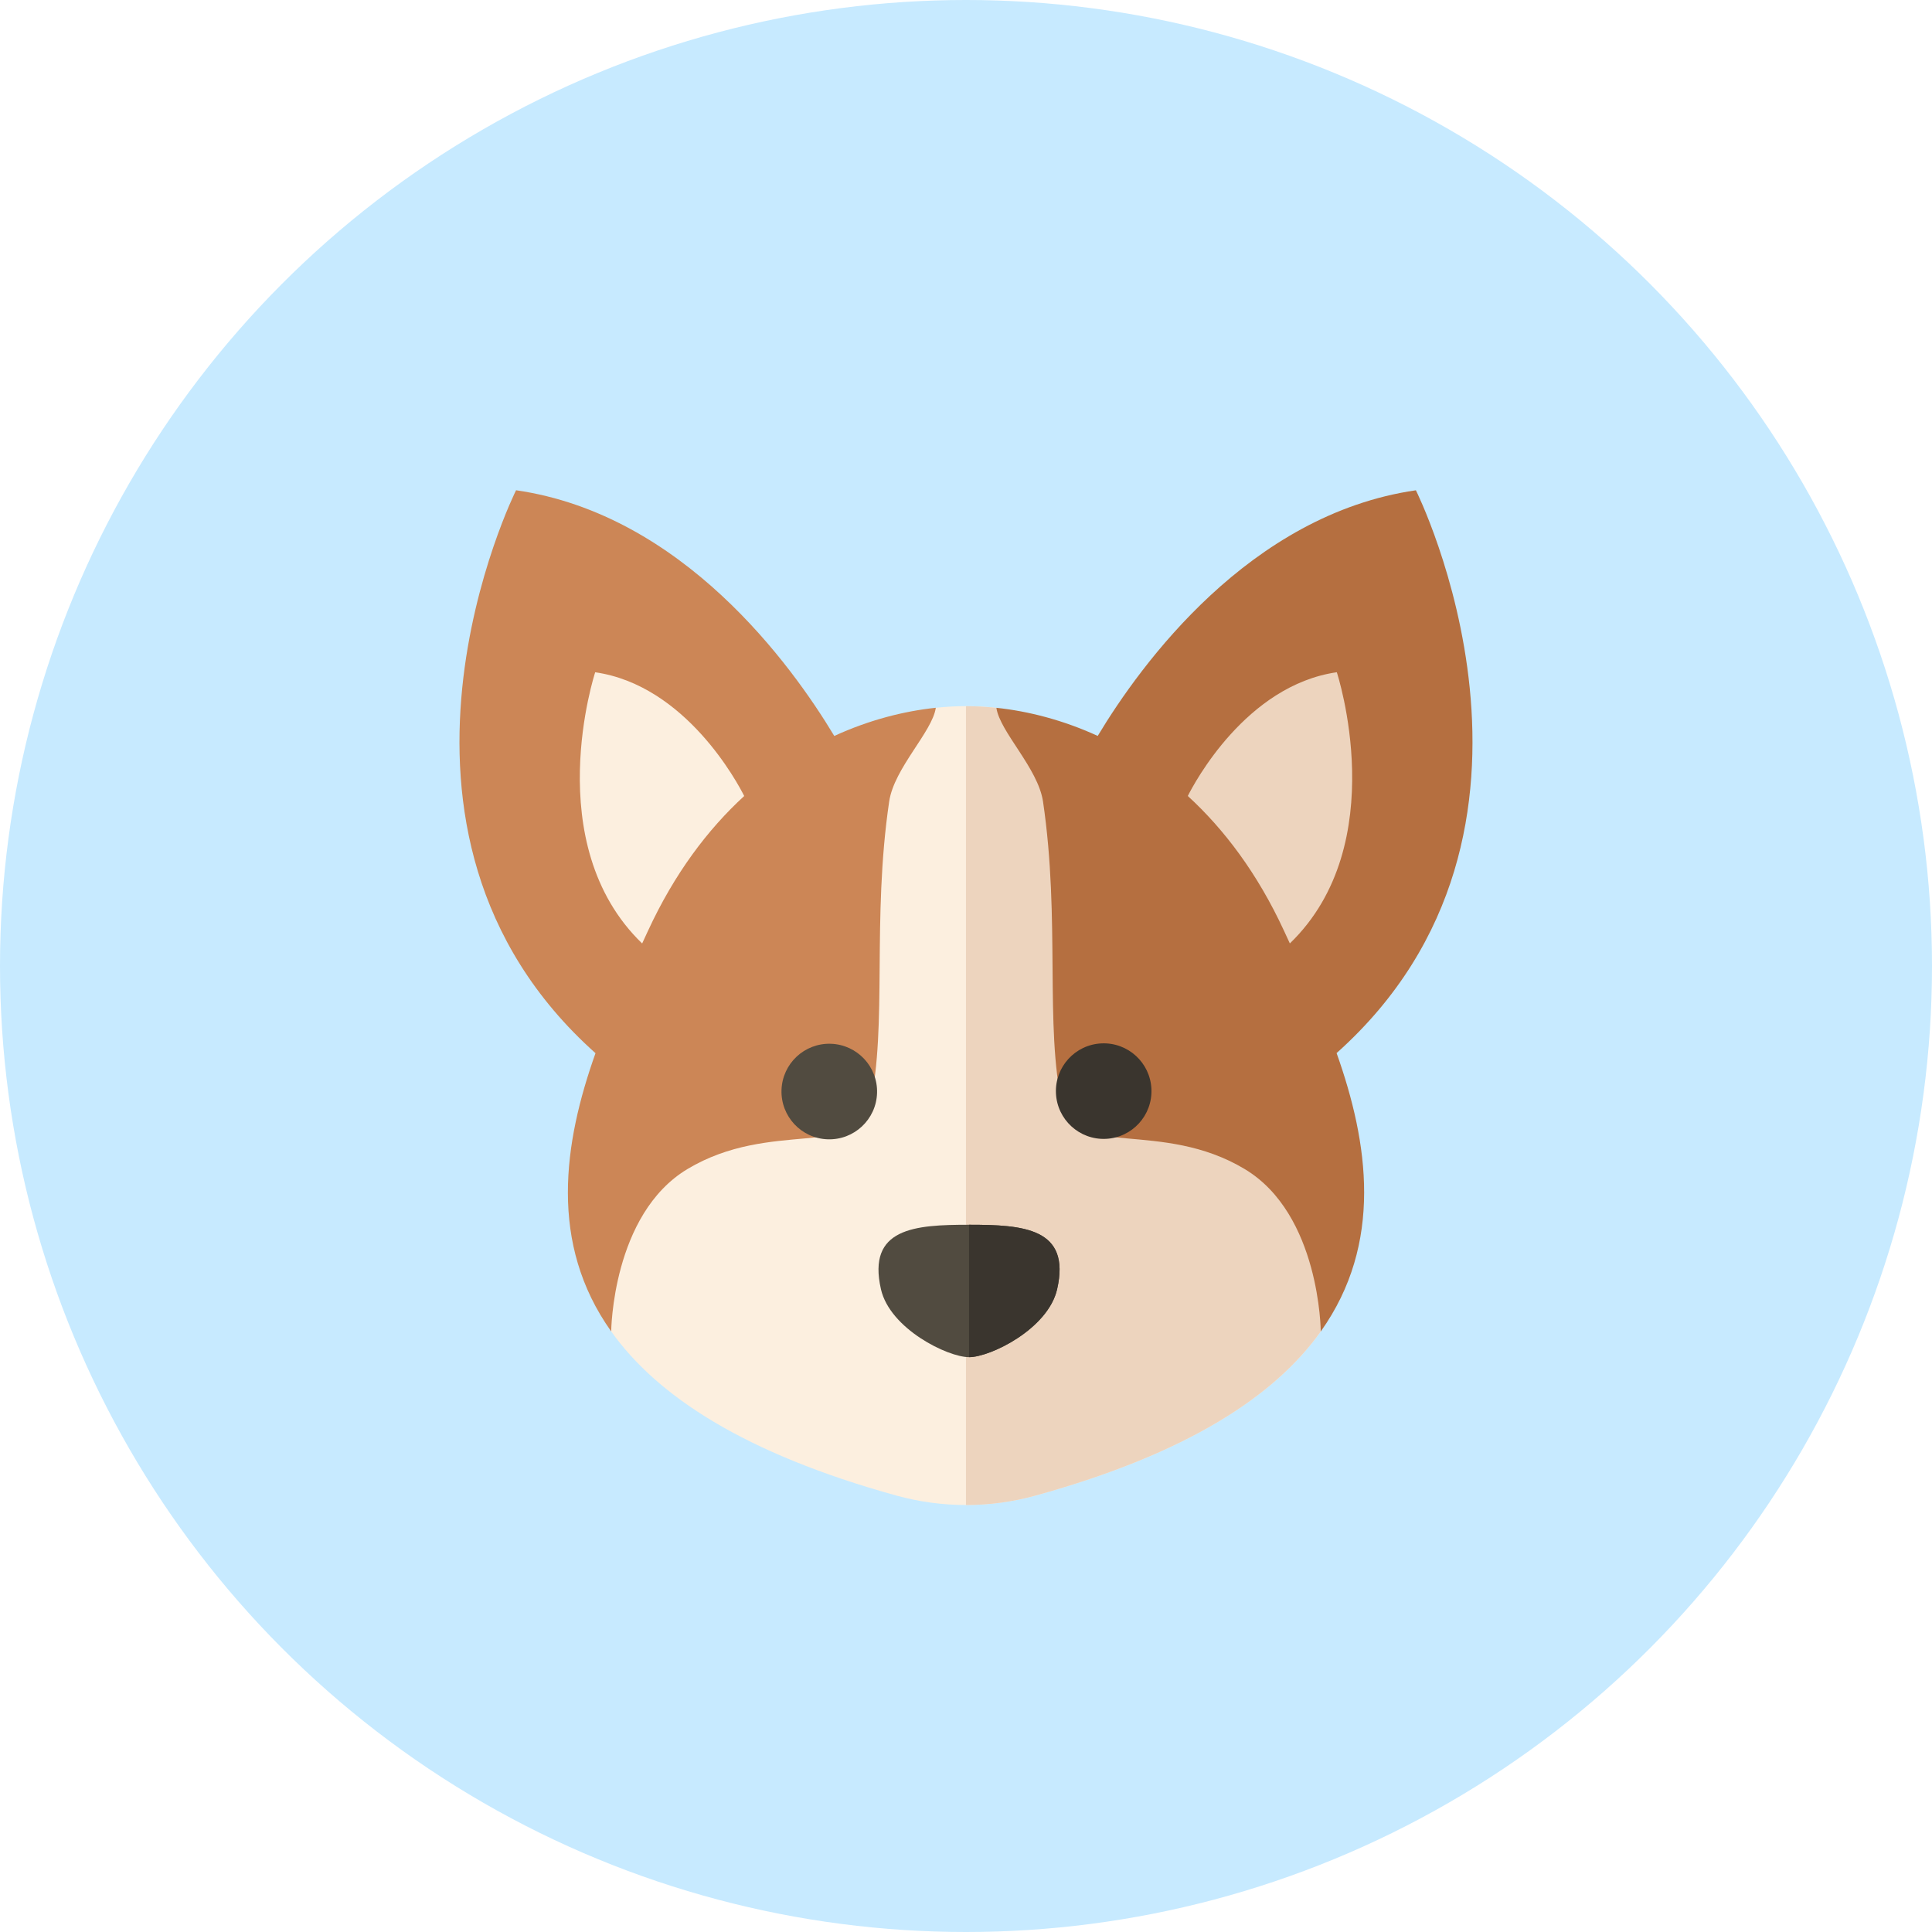
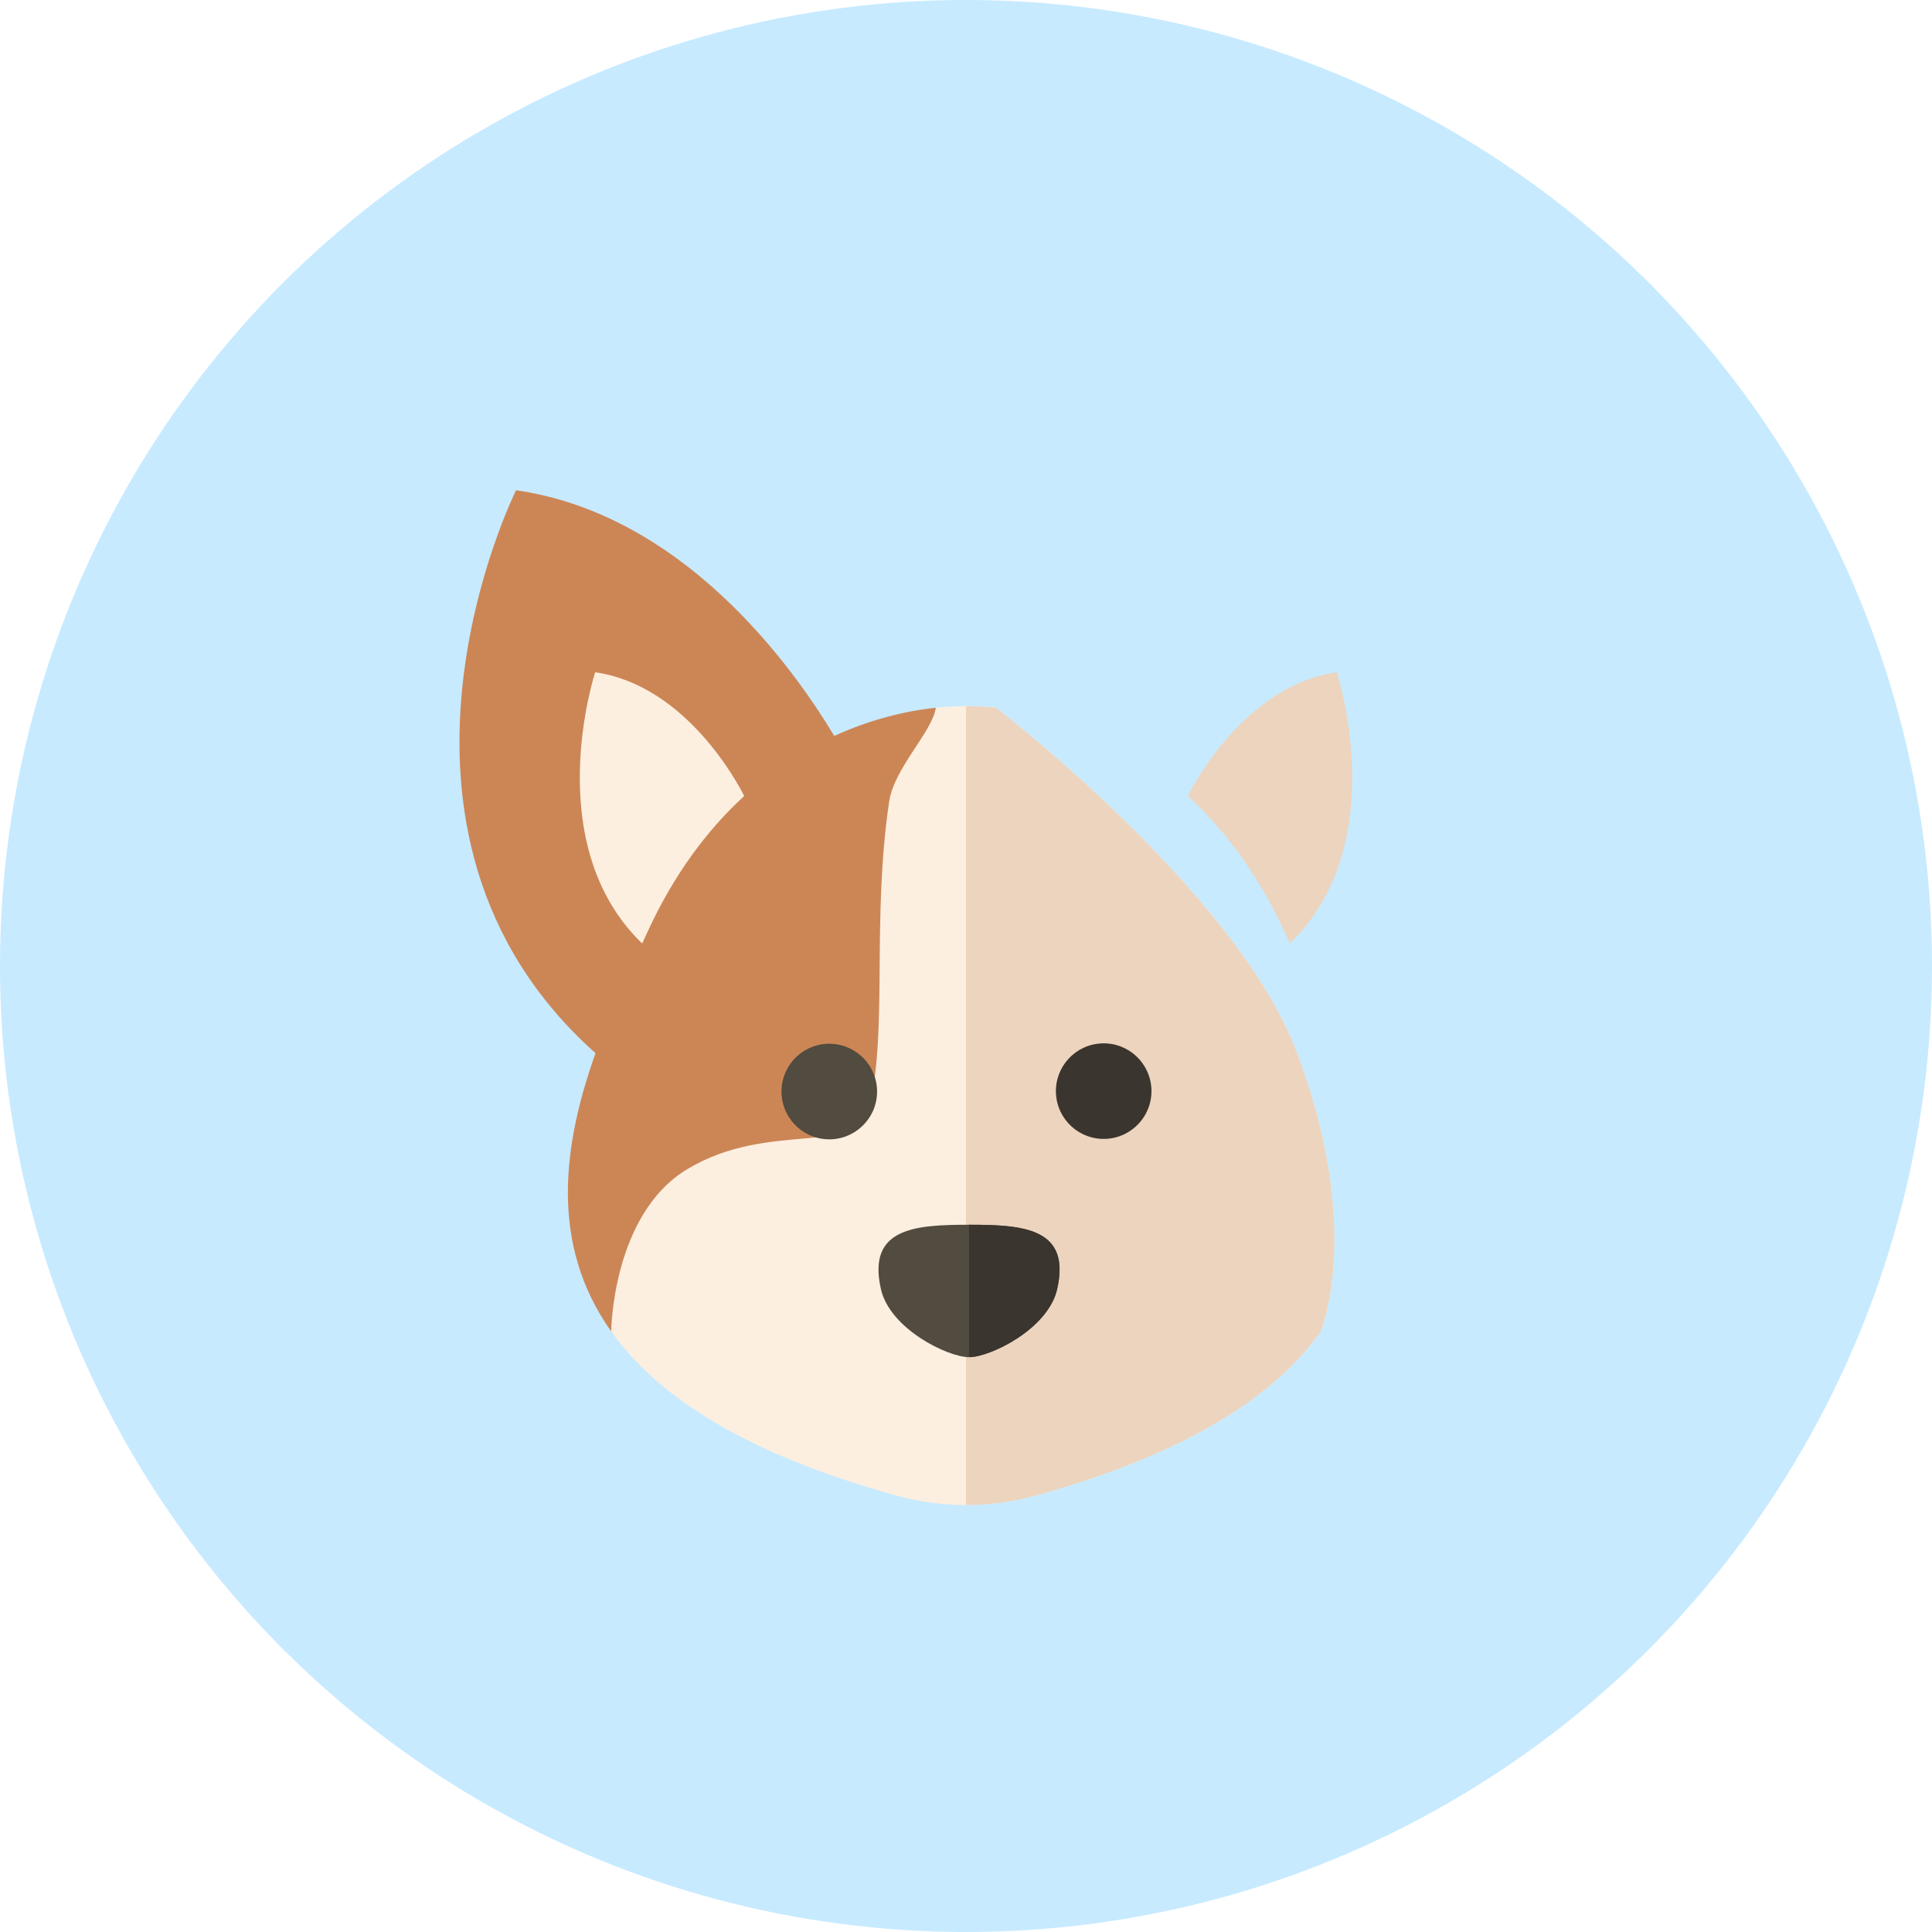
<svg xmlns="http://www.w3.org/2000/svg" height="56" viewBox="0 0 56 56" width="56">
  <g fill="none" fill-rule="evenodd">
    <circle cx="28" cy="28" fill="#c7eaff" r="28" />
    <g fill-rule="nonzero" transform="translate(13.312 14.172)">
      <path d="m24.971 24.42c-1.327 1.866-3.855 3.539-8.271 4.759-1.316.363-2.709.363-4.025 0-4.416-1.22-6.945-2.893-8.271-4.759 0 0-.802-3.675.674-6.868 2.075-4.487 8.734-11.208 8.734-11.208.302-.033.595-.048.875-.048.28 0 .573.015.875.048 0 0 6.907 5.293 8.682 9.906 1.984 5.156.726 8.17.726 8.17z" fill="#fcefdf" />
      <path d="m24.971 24.42c-1.327 1.866-3.855 3.539-8.271 4.759-.658.182-1.335.273-2.013.273v-23.155c.28 0 .573.015.875.048 0 0 6.907 5.293 8.682 9.906 1.984 5.156.727 8.17.727 8.17z" fill="#edd4be" />
-       <path d="m27.729.039c-4.825.698-7.977 5.048-9.223 7.12-1.011-.463-2.018-.718-2.937-.815.099.697 1.208 1.748 1.352 2.719.507 3.438.043 6.492.558 8.811.339 1.526 2.883.396 5.288 1.84 2.185 1.311 2.204 4.707 2.204 4.707 1.815-2.552 1.385-5.465.459-8.069 7.226-6.457 2.299-16.312 2.299-16.312z" fill="#b56f40" />
      <path d="m1.646.039s-4.929 9.858 2.303 16.316c-.927 2.604-1.359 5.514.455 8.065 0 0 .026-3.396 2.211-4.707 2.405-1.443 4.949-.314 5.288-1.84.515-2.319.051-5.373.558-8.811.143-.971 1.252-2.022 1.352-2.719-.921.097-1.93.352-2.943.817-1.245-2.071-4.397-6.424-9.224-7.122z" fill="#cc8656" />
      <g transform="translate(3.438 5.312)">
        <path d="m4.821 3.589c-1.052.964-2.018 2.241-2.786 3.902-.056.122-.114.246-.172.372-2.997-2.895-1.361-7.861-1.361-7.861 2.63.38 4.135 3.22 4.319 3.587z" fill="#fcefdf" />
-         <path d="m20.637 7.862c-.058-.126-.116-.25-.172-.372-.768-1.661-1.734-2.938-2.786-3.902.184-.367 1.688-3.207 4.319-3.587 0 0 1.636 4.966-1.361 7.861z" fill="#edd4be" />
+         <path d="m20.637 7.862c-.058-.126-.116-.25-.172-.372-.768-1.661-1.734-2.938-2.786-3.902.184-.367 1.688-3.207 4.319-3.587 0 0 1.636 4.966-1.361 7.861" fill="#edd4be" />
        <path d="m11.338 16.016c-1.575 0-2.959.094-2.553 1.87.263 1.148 1.933 1.968 2.553 1.968.62 0 2.291-.82 2.553-1.968.406-1.776-.978-1.87-2.553-1.87z" fill="#514b40" />
        <path d="m13.891 17.885c-.262 1.149-1.933 1.969-2.553 1.969v-3.838c1.575 0 2.959.094 2.553 1.869z" fill="#3a352e" />
        <circle cx="1.506" cy="1.529" fill="#514b40" r="1.386" transform="matrix(.033 -.999 .999 .033 5.71 13.609)" />
        <circle cx="9.459" cy="1.518" fill="#3a352e" r="1.385" transform="matrix(.999 -.045 .045 .999 5.723 11.052)" />
      </g>
    </g>
  </g>
</svg>